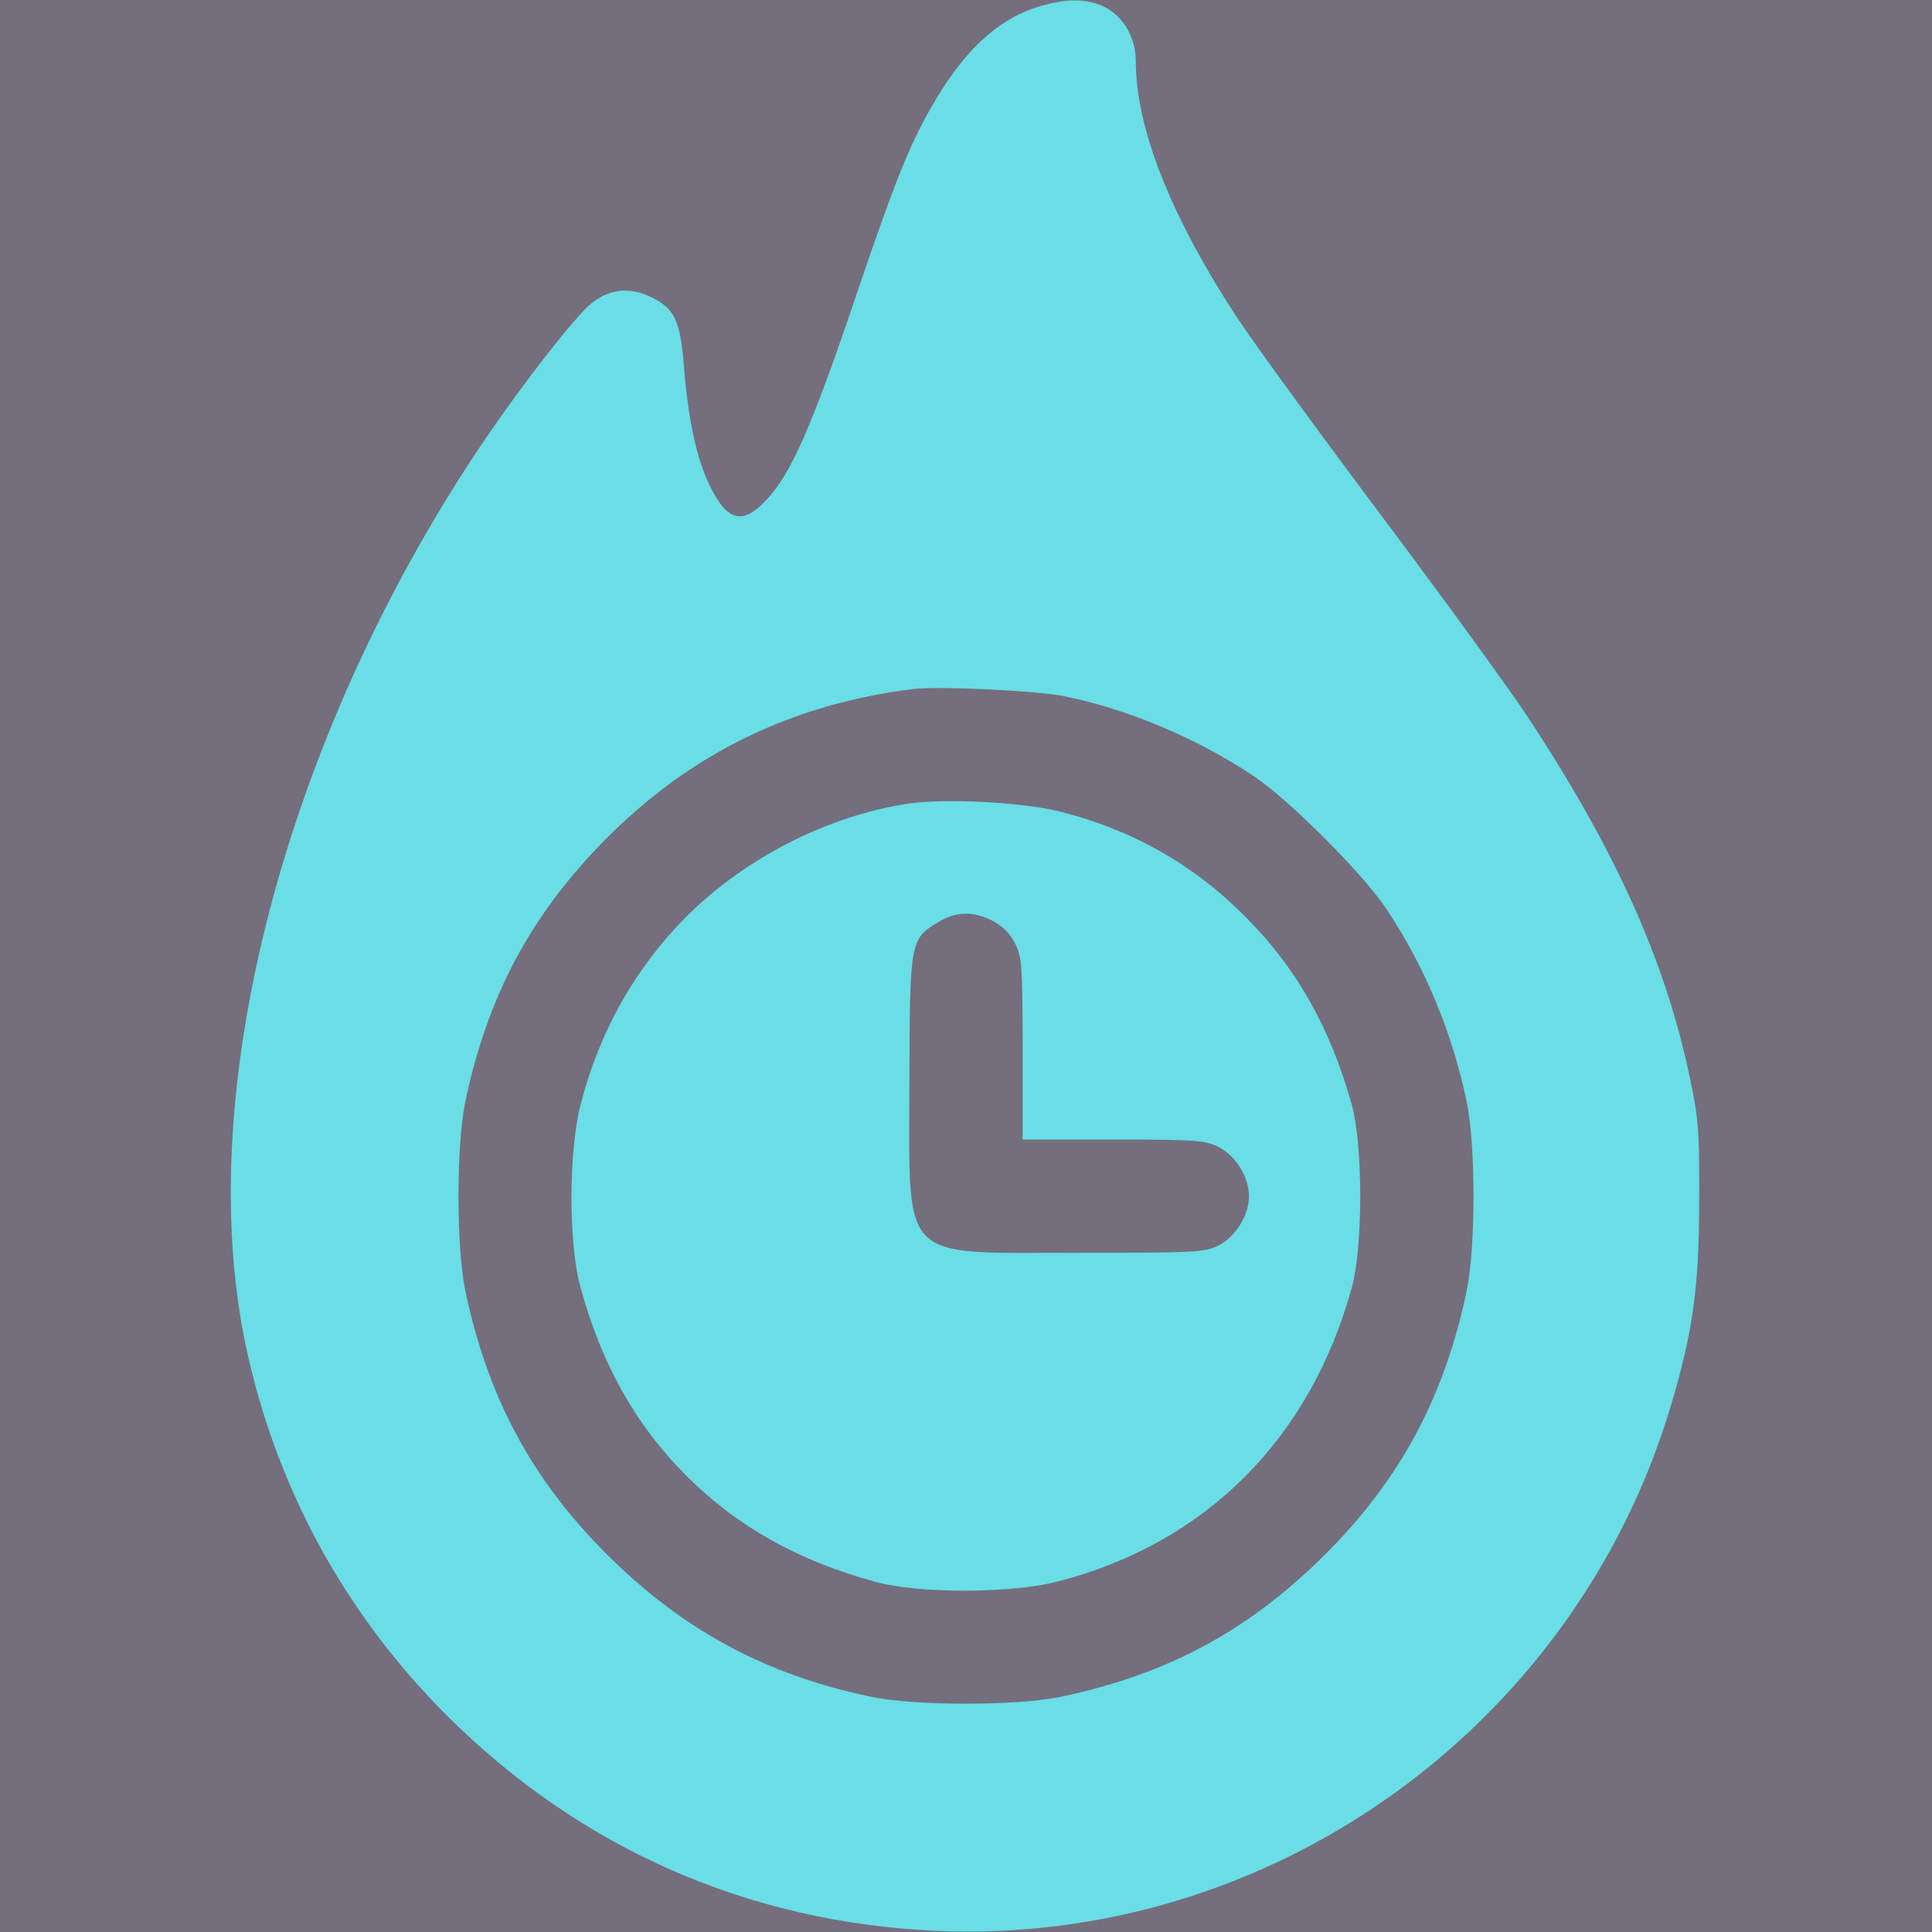
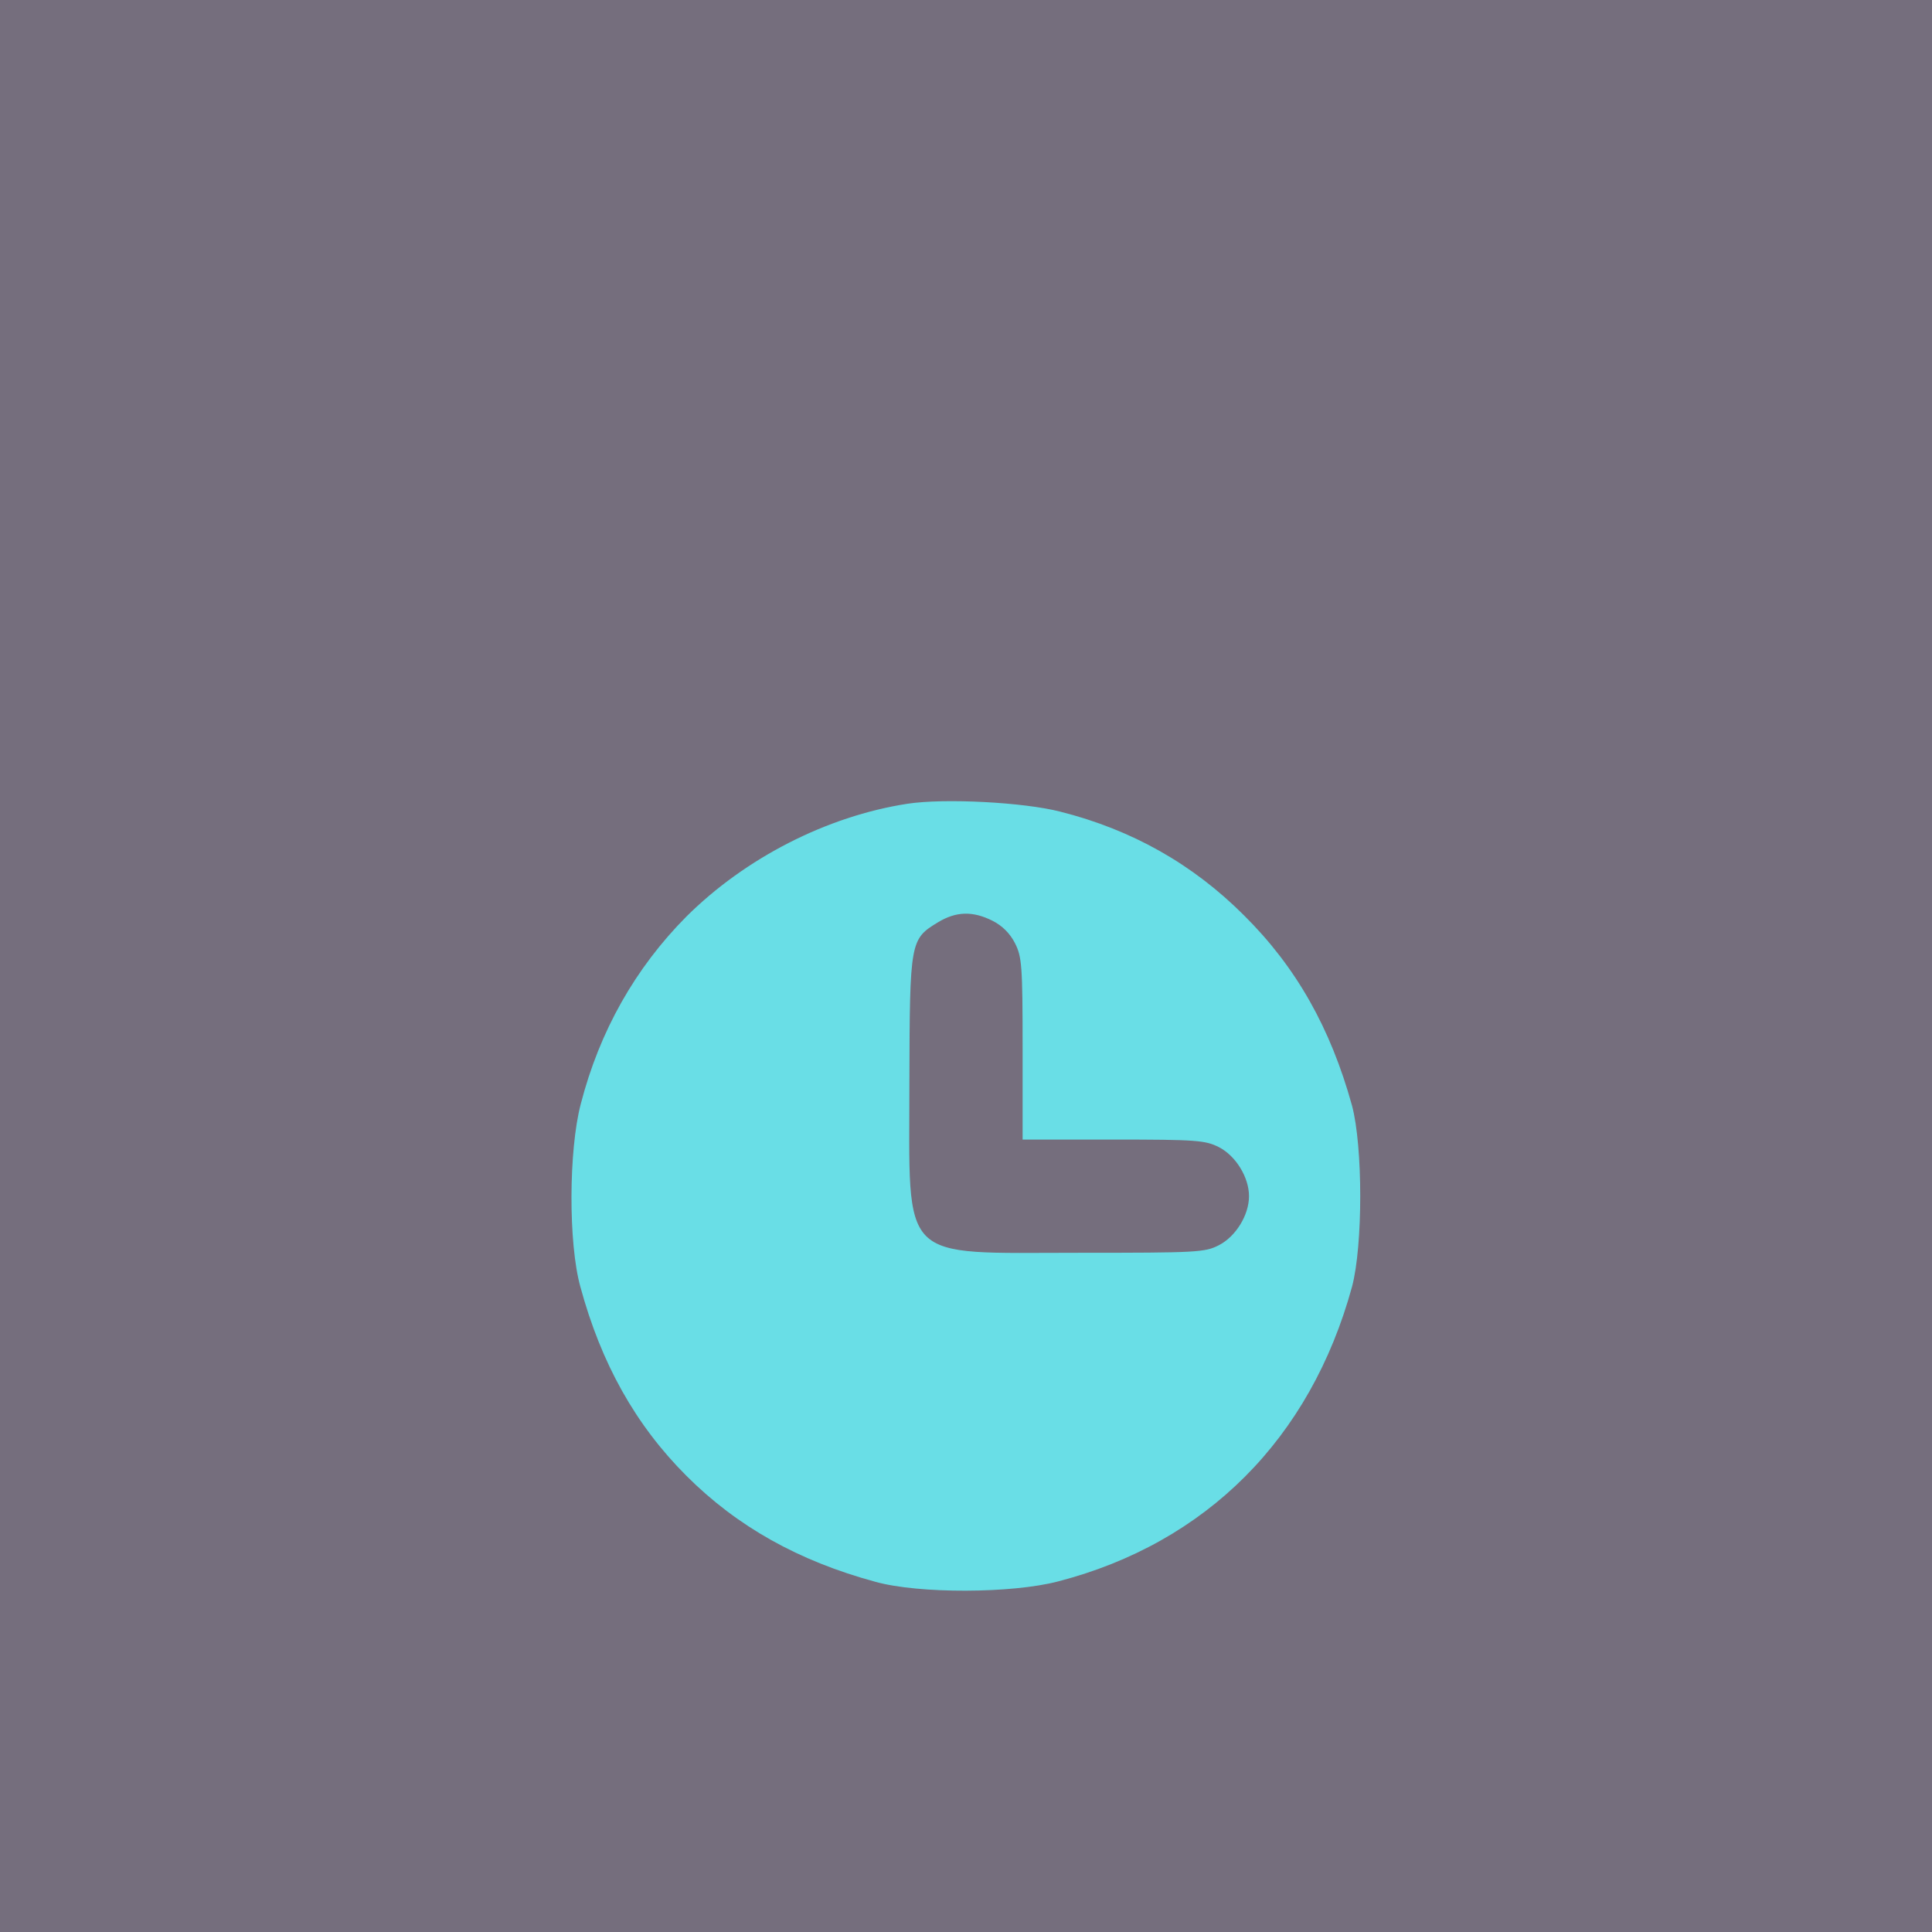
<svg xmlns="http://www.w3.org/2000/svg" width="66" height="66" viewBox="0 0 66 66" fill="none">
  <rect width="66" height="66" fill="#756E7D" />
-   <path d="M35.423 0.245C34.057 0.683 32.923 1.74 31.853 3.596C31.079 4.924 30.551 6.252 29.326 9.861C27.766 14.502 27.032 16.191 26.168 17.093C25.369 17.944 24.84 17.815 24.247 16.59C23.796 15.675 23.5 14.296 23.358 12.439C23.229 10.957 23.049 10.557 22.288 10.171C21.424 9.732 20.625 9.887 19.942 10.609C19.091 11.511 17.48 13.638 16.32 15.378C9.707 25.317 6.6 37.279 8.379 45.891C9.397 50.75 11.743 55.081 15.262 58.601C19.826 63.151 25.549 65.665 31.969 65.961C43.338 66.464 53.728 59.078 57.054 48.108C57.827 45.529 58.047 44.008 58.047 40.992C58.059 38.607 58.021 38.195 57.711 36.738C56.873 32.768 55.146 28.952 52.104 24.363C51.421 23.345 49.178 20.264 47.128 17.531C45.078 14.798 42.887 11.795 42.255 10.841C40 7.399 38.801 4.383 38.801 2.088C38.801 1.302 38.388 0.58 37.77 0.258C37.151 -0.065 36.403 -0.065 35.423 0.245ZM36.352 23.783C38.517 24.221 40.85 25.201 42.797 26.49C44.034 27.315 46.548 29.829 47.373 31.066C48.688 33.051 49.603 35.256 50.106 37.641C50.415 39.162 50.415 42.565 50.106 44.086C49.345 47.747 47.798 50.608 45.195 53.174C42.603 55.739 39.845 57.208 36.223 57.969C34.702 58.278 31.299 58.278 29.777 57.969C26.129 57.208 23.306 55.675 20.689 53.058C18.137 50.492 16.655 47.708 15.894 44.086C15.585 42.565 15.585 39.162 15.894 37.641C16.655 34.018 18.137 31.247 20.689 28.669C23.59 25.742 27.044 24.054 31.195 23.538C32.059 23.435 35.398 23.59 36.352 23.783Z" fill="#69DEE6" />
  <path d="M31.002 27.457C28.243 27.882 25.459 29.313 23.448 31.311C21.708 33.064 20.483 35.217 19.839 37.718C19.426 39.291 19.413 42.474 19.826 43.957C20.535 46.574 21.708 48.675 23.448 50.415C25.188 52.155 27.289 53.328 29.906 54.037C31.389 54.45 34.573 54.437 36.145 54.024C41.211 52.71 44.769 49.139 46.187 43.957C46.561 42.552 46.561 39.174 46.187 37.769C45.452 35.114 44.279 33.038 42.5 31.273C40.747 29.519 38.672 28.346 36.223 27.728C34.972 27.405 32.265 27.264 31.002 27.457ZM33.902 31.453C34.237 31.62 34.508 31.891 34.676 32.226C34.908 32.691 34.934 32.974 34.934 35.836V38.929H38.027C40.889 38.929 41.173 38.955 41.637 39.187C42.217 39.484 42.668 40.219 42.668 40.863C42.668 41.508 42.217 42.242 41.637 42.539C41.16 42.784 40.889 42.797 36.854 42.797C30.654 42.797 31.066 43.209 31.066 36.97C31.079 32.136 31.092 32.085 32.046 31.505C32.665 31.131 33.232 31.118 33.902 31.453Z" fill="#69DEE6" />
</svg>